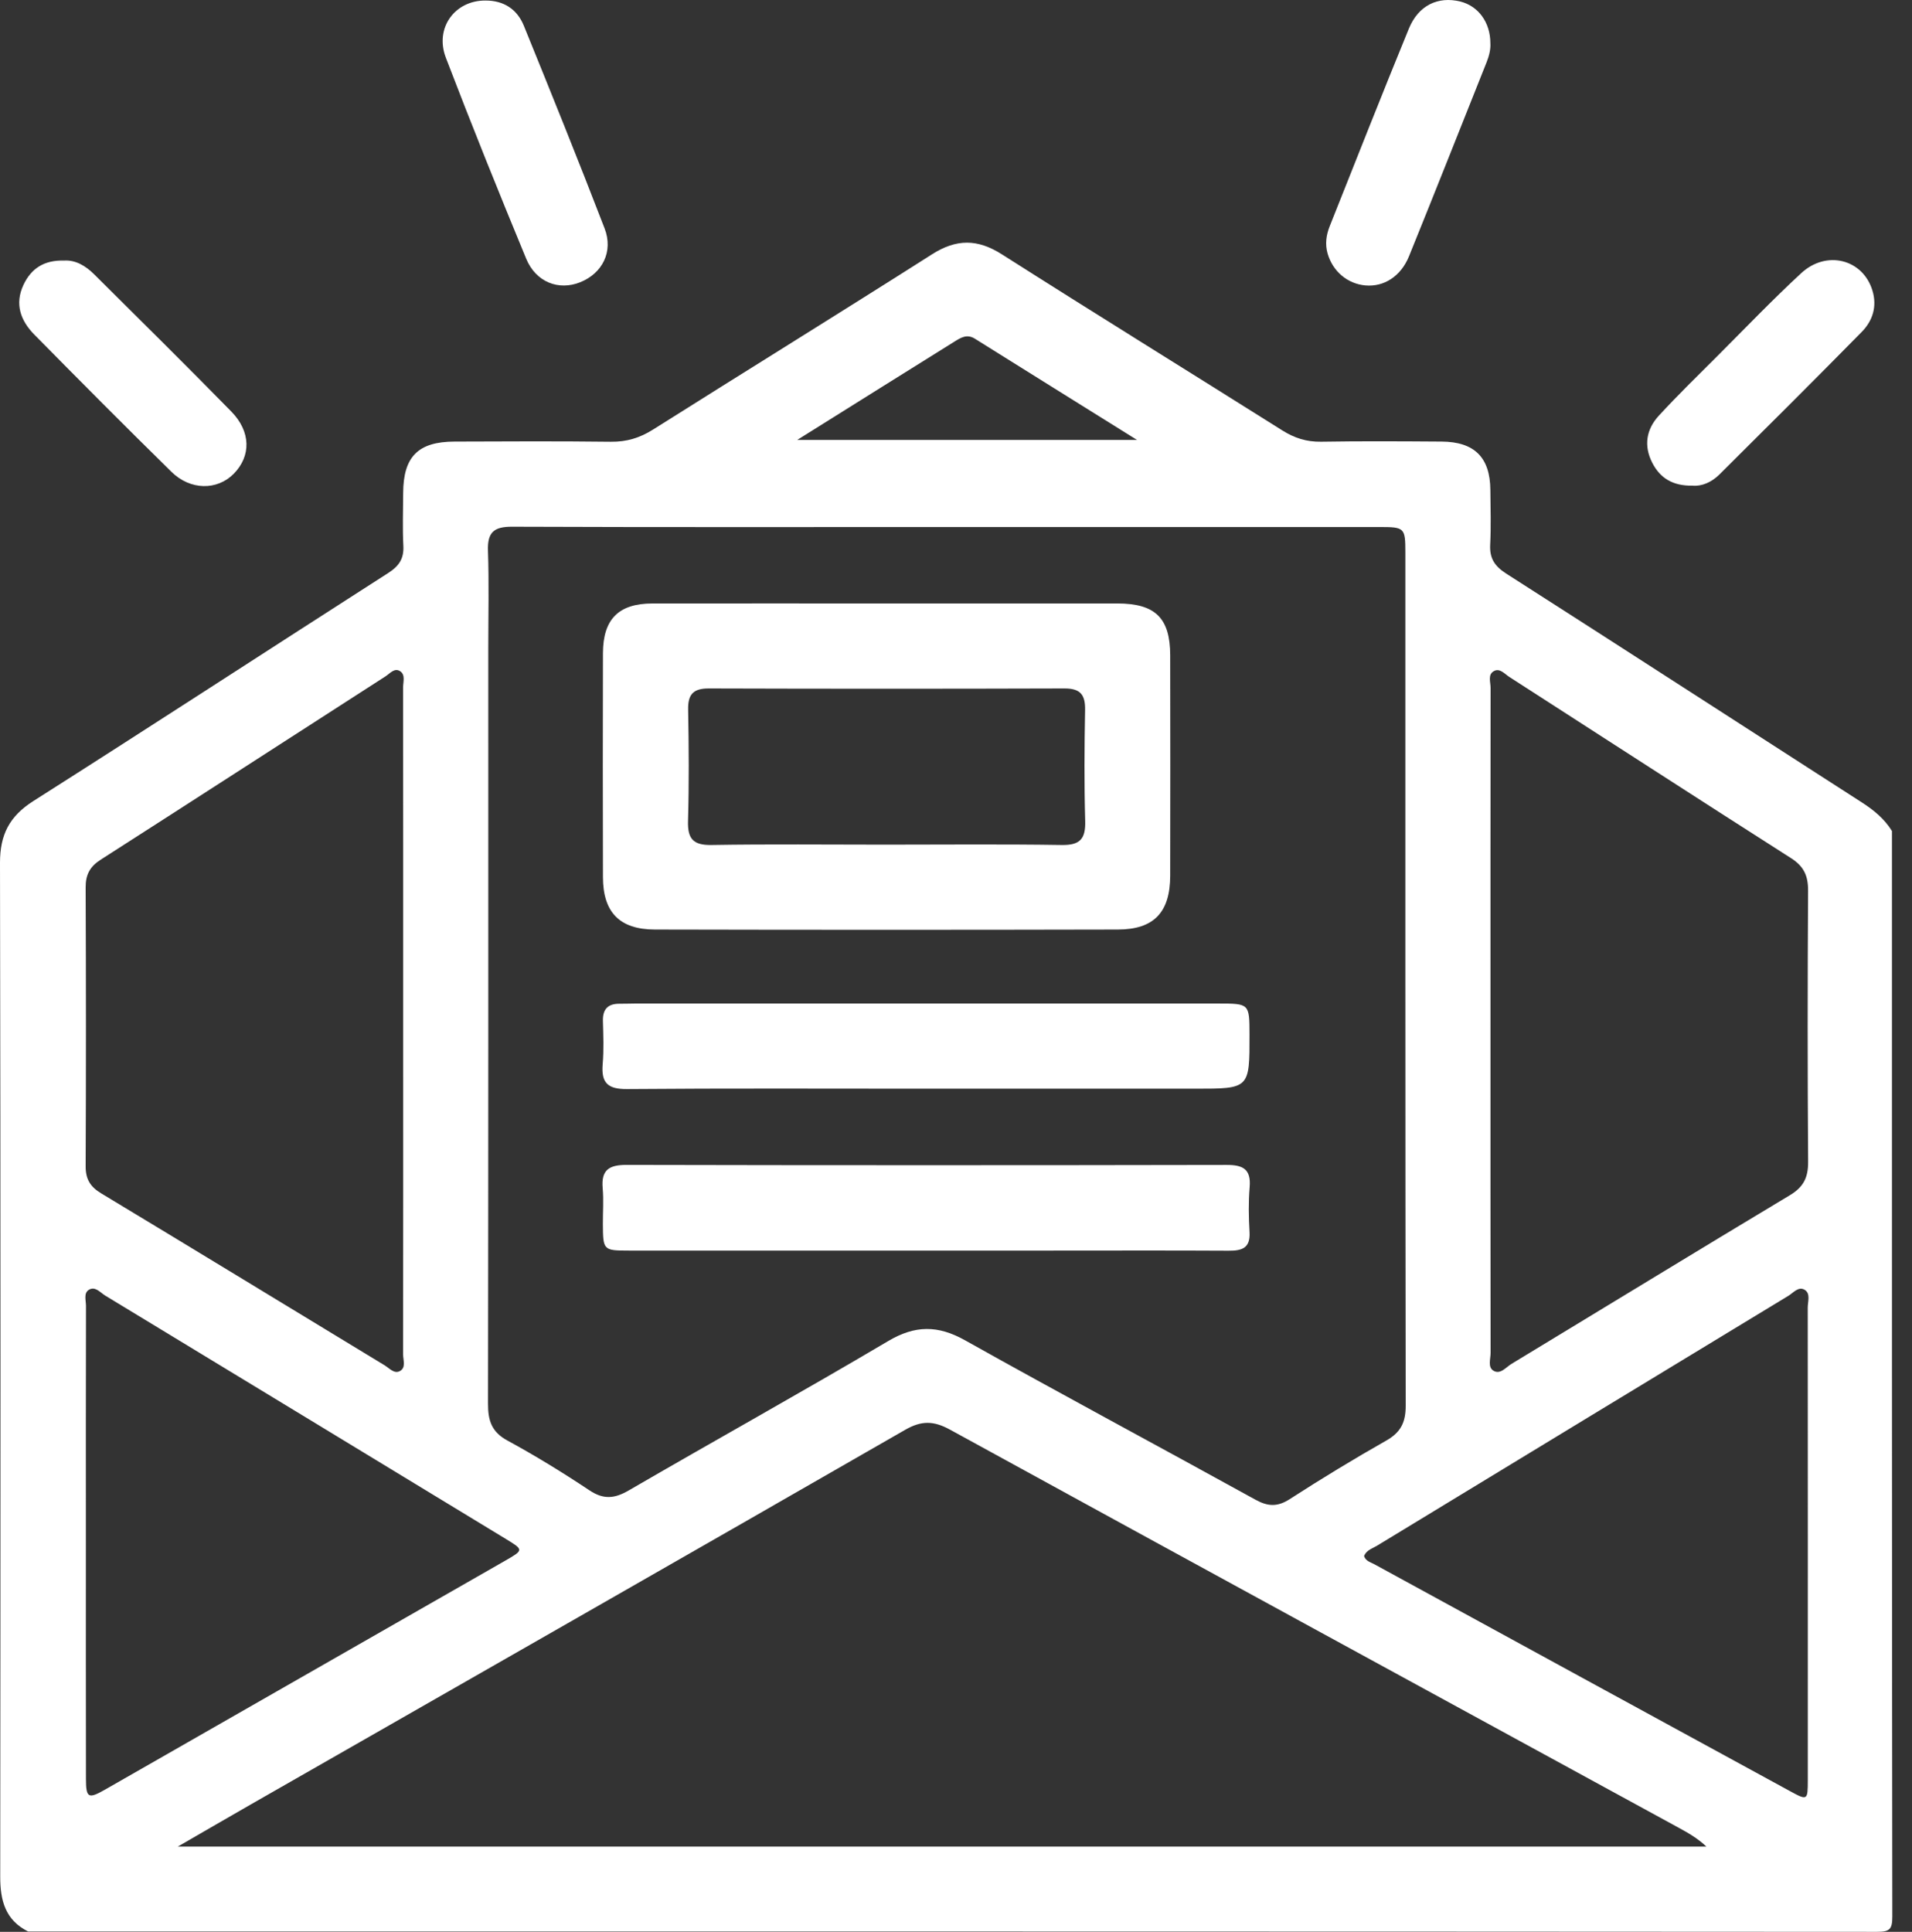
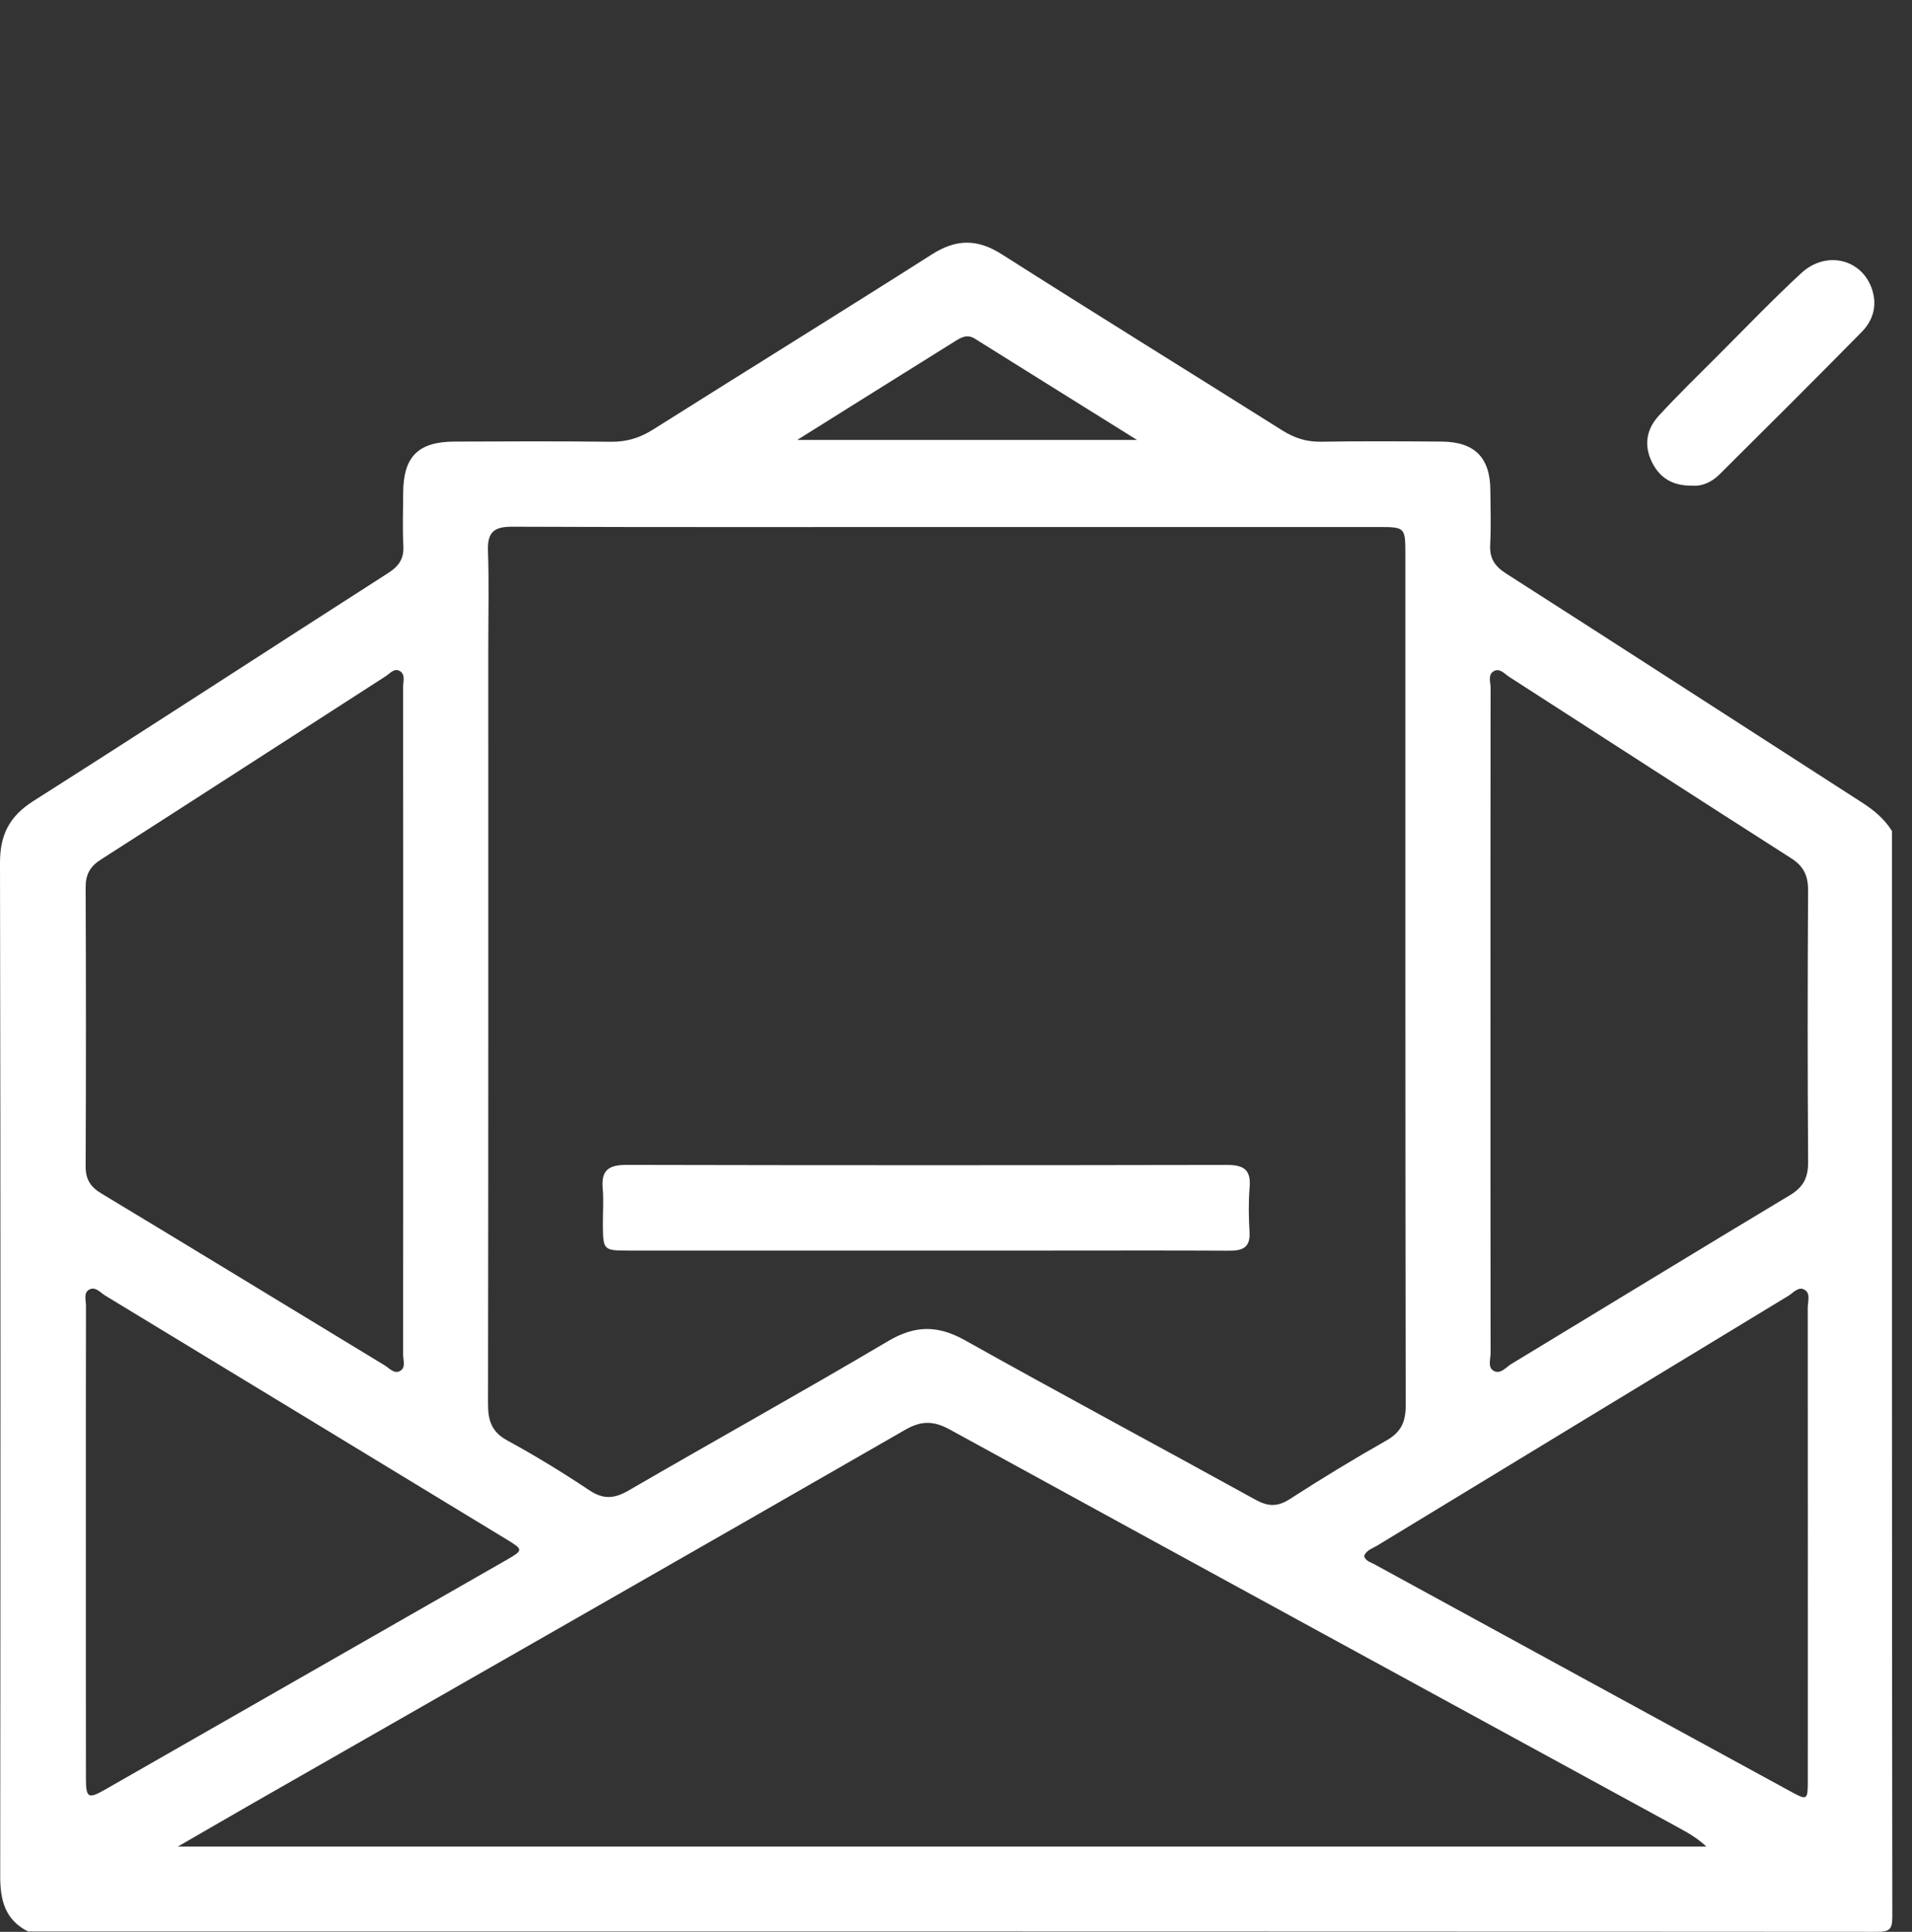
<svg xmlns="http://www.w3.org/2000/svg" width="97" height="98" viewBox="0 0 97 98" fill="none">
  <rect x="0" y="0" width="97" height="98" fill="#333333" stroke="none" />
  <path d="M95.983 42.156C95.983 60.509 95.979 78.864 96.002 97.216C96.002 97.872 95.874 98 95.219 98C63.955 97.979 32.69 97.983 1.426 97.983C0.266 97.404 0.01 96.408 0.011 95.198C0.027 78.055 0.034 60.915 5.69465e-06 43.774C-0.002 42.34 0.479 41.407 1.694 40.635C7.714 36.811 13.688 32.917 19.692 29.07C20.241 28.718 20.498 28.343 20.463 27.688C20.417 26.799 20.45 25.904 20.454 25.011C20.461 23.165 21.212 22.406 23.063 22.401C25.704 22.391 28.347 22.378 30.989 22.41C31.789 22.42 32.465 22.213 33.136 21.788C37.849 18.815 42.588 15.888 47.289 12.897C48.518 12.116 49.588 12.114 50.819 12.897C55.546 15.905 60.312 18.849 65.053 21.834C65.67 22.222 66.286 22.42 67.021 22.408C69.058 22.374 71.096 22.387 73.133 22.401C74.806 22.412 75.596 23.207 75.609 24.856C75.617 25.78 75.648 26.707 75.6 27.628C75.564 28.316 75.82 28.716 76.404 29.092C82.439 32.951 88.449 36.844 94.475 40.719C95.078 41.108 95.606 41.547 95.983 42.156ZM48.133 26.735C40.749 26.735 33.364 26.749 25.98 26.72C25.072 26.716 24.726 26.992 24.756 27.921C24.812 29.576 24.772 31.233 24.772 32.89C24.772 45.665 24.778 58.438 24.759 71.213C24.756 72.054 24.935 72.638 25.738 73.075C27.163 73.85 28.55 74.701 29.9 75.601C30.617 76.08 31.174 76.028 31.896 75.609C36.272 73.067 40.699 70.613 45.053 68.035C46.429 67.219 47.58 67.221 48.96 67.993C53.846 70.73 58.787 73.372 63.691 76.078C64.326 76.429 64.81 76.45 65.434 76.048C67.038 75.013 68.671 74.019 70.332 73.077C71.066 72.661 71.316 72.148 71.314 71.312C71.291 56.883 71.299 42.451 71.297 28.021C71.297 26.776 71.253 26.735 70.001 26.735C62.711 26.735 55.422 26.735 48.133 26.735ZM9.019 93.677C35.066 93.677 60.818 93.677 86.569 93.677C86.133 93.261 85.647 92.983 85.155 92.715C72.834 85.991 60.508 79.275 48.2 72.527C47.369 72.071 46.751 72.058 45.926 72.531C34.861 78.892 23.775 85.217 12.696 91.554C11.55 92.211 10.407 92.876 9.019 93.677ZM75.615 51.812C75.615 57.419 75.613 63.024 75.621 68.631C75.621 68.937 75.47 69.347 75.757 69.529C76.111 69.751 76.396 69.362 76.676 69.192C81.386 66.341 86.081 63.466 90.803 60.633C91.498 60.218 91.736 59.731 91.73 58.94C91.699 54.354 91.701 49.766 91.728 45.18C91.732 44.431 91.515 43.949 90.865 43.535C86.089 40.487 81.335 37.407 76.57 34.34C76.339 34.191 76.101 33.894 75.814 34.032C75.456 34.202 75.623 34.603 75.621 34.9C75.613 40.537 75.615 46.175 75.615 51.812ZM20.454 51.783C20.454 46.146 20.456 40.508 20.45 34.871C20.45 34.595 20.572 34.244 20.314 34.06C20.019 33.852 19.786 34.164 19.56 34.309C14.742 37.409 9.932 40.522 5.109 43.611C4.563 43.96 4.341 44.37 4.345 45.017C4.364 49.732 4.366 54.446 4.345 59.16C4.341 59.817 4.58 60.206 5.135 60.539C9.932 63.432 14.713 66.349 19.502 69.255C19.74 69.399 19.987 69.694 20.262 69.565C20.618 69.401 20.448 68.995 20.45 68.698C20.458 63.058 20.454 57.421 20.454 51.783ZM69.203 78.938C69.284 79.195 69.527 79.245 69.714 79.348C76.746 83.191 83.779 87.029 90.815 90.865C91.699 91.347 91.714 91.336 91.714 90.296C91.716 82.308 91.716 74.318 91.711 66.33C91.711 66.025 91.862 65.627 91.563 65.437C91.246 65.234 90.981 65.583 90.725 65.738C83.763 69.96 76.808 74.188 69.852 78.417C69.613 78.561 69.314 78.641 69.203 78.938ZM4.356 78.195C4.356 82.208 4.353 86.223 4.36 90.236C4.362 91.209 4.477 91.272 5.329 90.786C12.099 86.916 18.867 83.045 25.635 79.17C26.573 78.632 26.571 78.622 25.658 78.067C18.886 73.95 12.112 69.834 5.336 65.723C5.082 65.568 4.822 65.225 4.496 65.439C4.238 65.61 4.362 65.972 4.362 66.248C4.353 70.232 4.355 74.213 4.356 78.195ZM40.444 22.318C46.238 22.318 51.819 22.318 57.684 22.318C54.781 20.506 52.116 18.847 49.456 17.181C49.048 16.926 48.732 17.135 48.405 17.34C47.327 18.012 46.25 18.684 45.172 19.359C43.648 20.313 42.125 21.267 40.444 22.318Z" fill="white" />
-   <path d="M75.609 2.186C75.63 2.492 75.55 2.829 75.418 3.159C74.109 6.438 72.813 9.721 71.485 12.993C71.066 14.027 70.206 14.562 69.272 14.48C68.357 14.399 67.611 13.763 67.352 12.861C67.214 12.378 67.283 11.913 67.465 11.461C68.795 8.122 70.112 4.777 71.475 1.452C71.959 0.27 72.957 -0.201 74.086 0.078C74.995 0.304 75.608 1.132 75.609 2.186Z" fill="white" />
-   <path d="M24.626 0.027C25.557 0.024 26.234 0.468 26.575 1.303C27.965 4.722 29.348 8.144 30.673 11.588C31.127 12.766 30.556 13.867 29.438 14.317C28.345 14.758 27.187 14.317 26.694 13.122C25.296 9.741 23.928 6.347 22.62 2.931C22.041 1.42 23.072 0.02 24.626 0.027Z" fill="white" />
-   <path d="M3.244 13.219C3.824 13.177 4.341 13.481 4.781 13.92C7.107 16.232 9.442 18.534 11.735 20.877C12.736 21.9 12.74 23.137 11.86 24.032C11.021 24.884 9.66 24.883 8.696 23.934C6.357 21.636 4.044 19.31 1.742 16.975C1.043 16.268 0.735 15.42 1.192 14.448C1.581 13.623 2.236 13.188 3.244 13.219Z" fill="white" />
  <path d="M85.863 24.637C84.864 24.654 84.221 24.256 83.823 23.476C83.379 22.608 83.522 21.775 84.158 21.085C85.128 20.032 86.156 19.032 87.168 18.02C88.564 16.624 89.93 15.197 91.379 13.858C92.664 12.67 94.503 13.151 94.989 14.728C95.24 15.544 95.007 16.273 94.446 16.842C92.057 19.271 89.643 21.673 87.226 24.074C86.828 24.468 86.328 24.681 85.863 24.637Z" fill="white" />
-   <path d="M45.036 30.613C48.918 30.613 52.801 30.611 56.683 30.613C58.609 30.614 59.363 31.348 59.367 33.243C59.374 36.968 59.374 40.696 59.367 44.422C59.363 46.276 58.547 47.151 56.712 47.155C48.883 47.173 41.055 47.173 33.224 47.155C31.429 47.151 30.593 46.276 30.589 44.5C30.579 40.709 30.579 36.92 30.589 33.13C30.595 31.406 31.387 30.616 33.1 30.614C37.079 30.609 41.057 30.613 45.036 30.613ZM44.883 42.849C47.875 42.849 50.868 42.819 53.86 42.866C54.798 42.882 55.081 42.552 55.054 41.644C55.001 39.767 55.014 37.886 55.049 36.007C55.062 35.237 54.802 34.923 54.004 34.925C47.988 34.944 41.972 34.944 35.956 34.925C35.16 34.923 34.895 35.233 34.911 36.005C34.945 37.884 34.959 39.765 34.905 41.642C34.878 42.548 35.16 42.882 36.099 42.866C39.024 42.817 41.954 42.849 44.883 42.849Z" fill="white" />
-   <path d="M46.985 55.229C41.926 55.229 36.867 55.206 31.808 55.248C30.826 55.255 30.495 54.928 30.575 53.983C30.637 53.256 30.606 52.52 30.587 51.788C30.572 51.179 30.855 50.911 31.446 50.919C31.701 50.922 31.955 50.909 32.21 50.909C42.073 50.909 51.938 50.907 61.801 50.909C63.386 50.909 63.386 50.913 63.39 52.476C63.396 55.229 63.396 55.229 60.636 55.229C56.084 55.229 51.534 55.229 46.985 55.229Z" fill="white" />
  <path d="M46.881 63.444C41.889 63.444 36.897 63.446 31.904 63.442C30.604 63.44 30.593 63.423 30.585 62.092C30.581 61.486 30.629 60.879 30.575 60.279C30.491 59.339 30.91 59.092 31.797 59.094C41.939 59.117 52.084 59.115 62.226 59.096C63.057 59.094 63.474 59.306 63.398 60.22C63.334 60.979 63.348 61.749 63.392 62.509C63.438 63.319 63.005 63.452 62.332 63.448C59.342 63.431 56.354 63.442 53.364 63.442C51.207 63.444 49.044 63.444 46.881 63.444Z" fill="white" />
</svg>